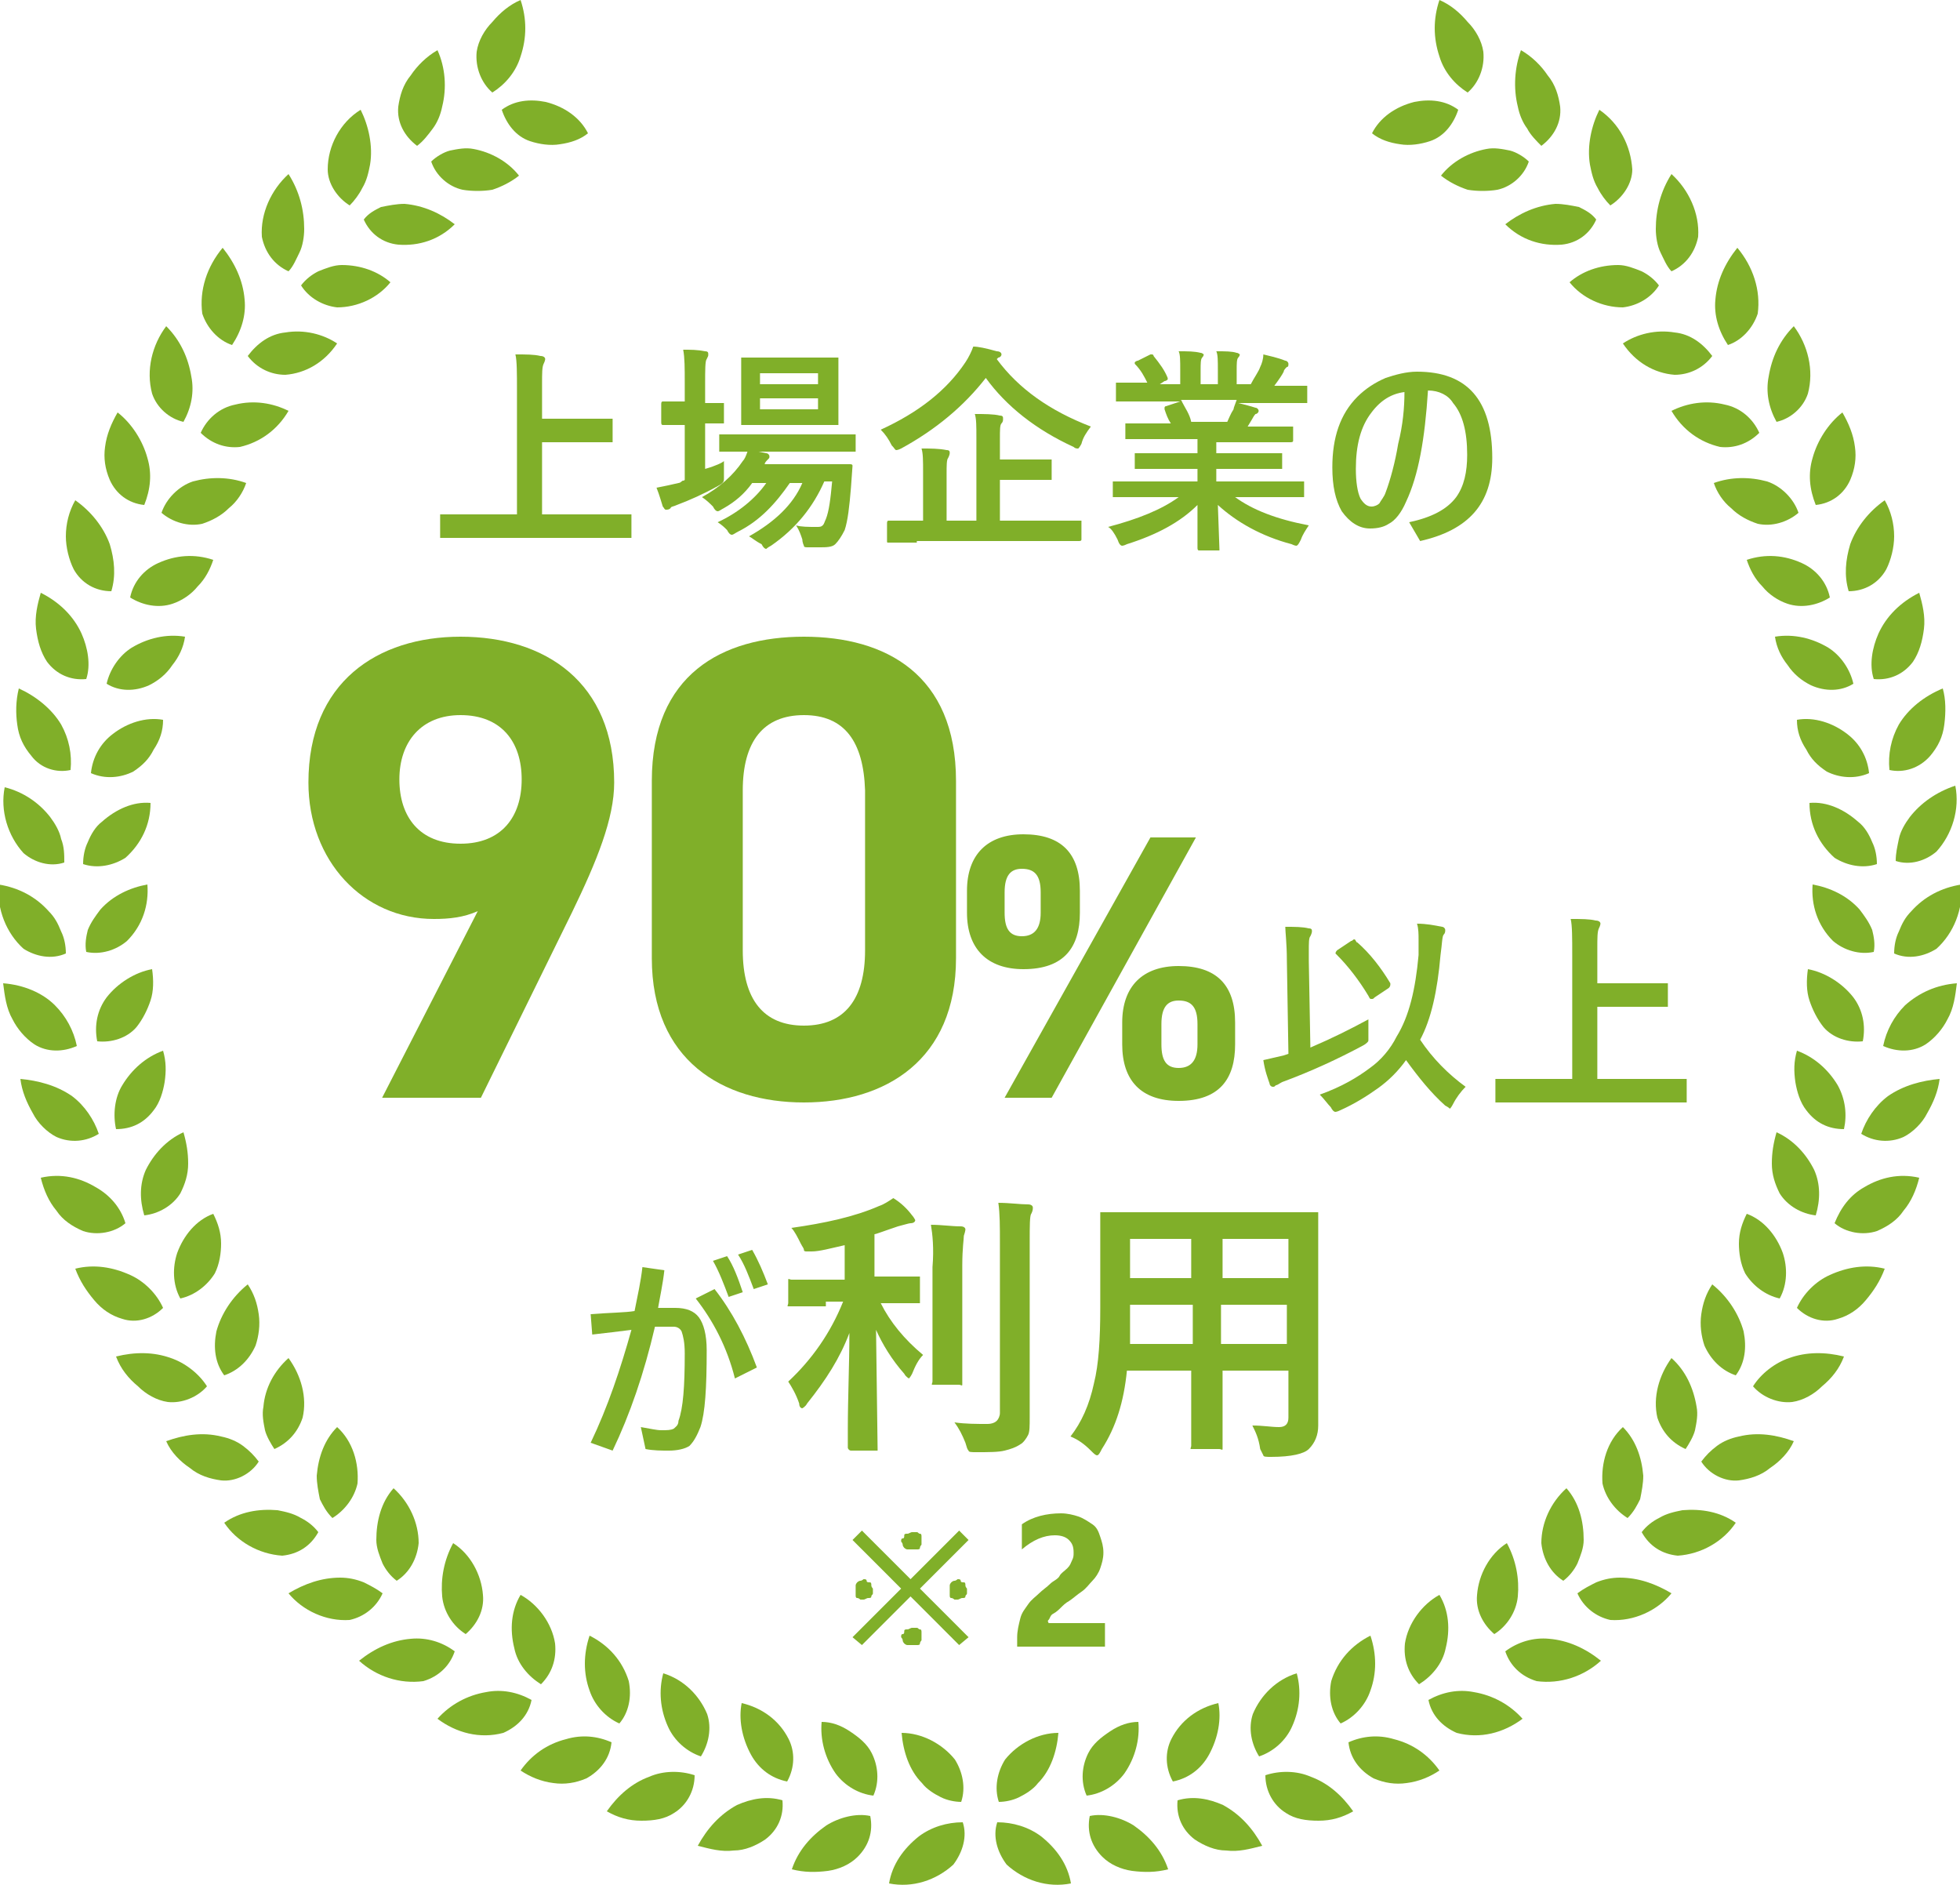
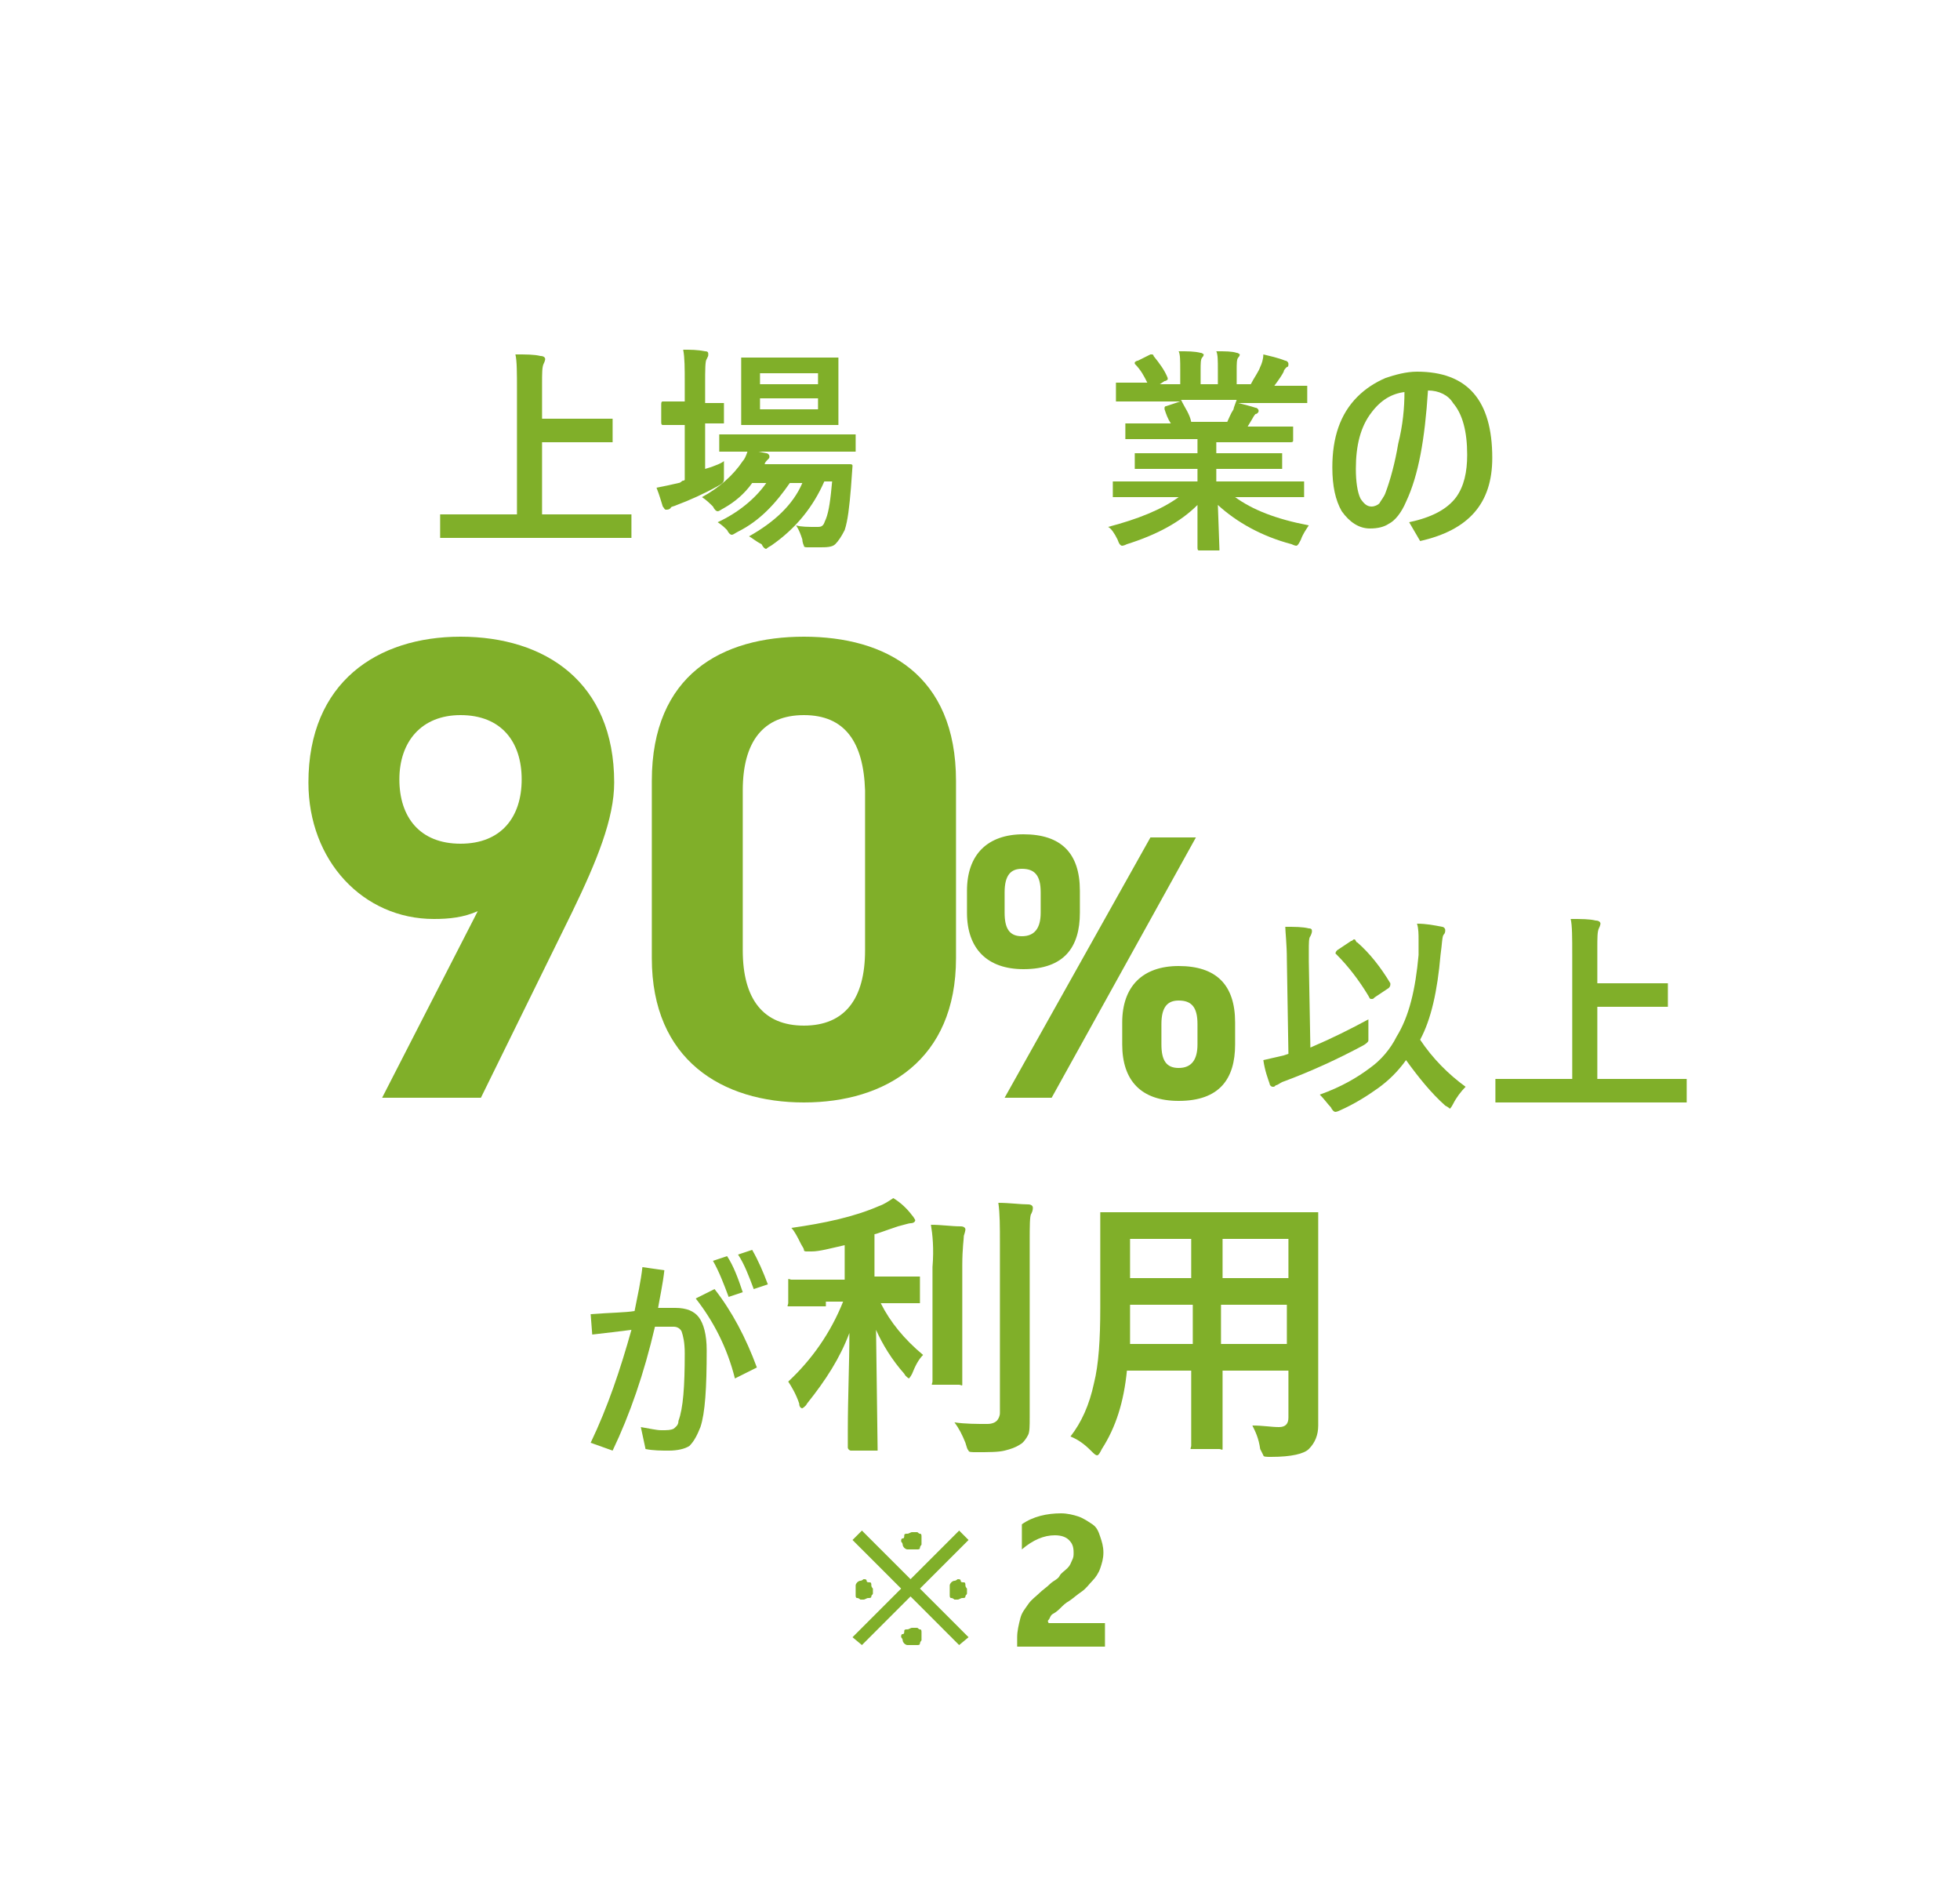
<svg xmlns="http://www.w3.org/2000/svg" xmlns:xlink="http://www.w3.org/1999/xlink" version="1.1" id="レイヤー_1" x="0px" y="0px" viewBox="0 0 125 120.2" style="enable-background:new 0 0 125 120.2;" xml:space="preserve">
  <style type="text/css">
	.st0{clip-path:url(#SVGID_00000142890628012745598920000000396667620508215999_);}
	.st1{fill:#80AF29;}
	.st2{enable-background:new    ;}
</style>
  <g id="_2" transform="translate(-379.93 -538)">
    <g id="グループ_8" transform="translate(379.93 538)">
      <g>
        <defs>
-           <rect id="SVGID_1_" width="125" height="120.2" />
-         </defs>
+           </defs>
        <clipPath id="SVGID_00000034052057625670012200000012381938631326779529_">
          <use xlink:href="#SVGID_1_" style="overflow:visible;" />
        </clipPath>
        <g id="グループ_7" style="clip-path:url(#SVGID_00000034052057625670012200000012381938631326779529_);">
          <path id="パス_22" class="st1" d="M58.6,117.1c0.8-0.6,1.8-0.9,2.8-0.9c0.3,0.9,0,1.9-0.6,2.7c-1.1,1-2.6,1.5-4.1,1.2      C56.9,118.9,57.6,117.9,58.6,117.1" />
          <path id="パス_23" class="st1" d="M58.8,113.7c0.3,0.4,0.8,0.7,1.2,0.9c0.4,0.2,0.9,0.3,1.3,0.3c0.3-0.9,0.1-1.9-0.4-2.7      c-0.8-1-2.1-1.7-3.4-1.7C57.6,111.7,58,112.9,58.8,113.7" />
-           <path id="パス_24" class="st1" d="M52.7,116.4c0.8-0.5,1.9-0.8,2.8-0.6c0.2,1-0.1,1.9-0.8,2.6c-0.5,0.5-1.2,0.8-1.9,0.9      c-0.8,0.1-1.5,0.1-2.3-0.1C50.9,118,51.7,117.1,52.7,116.4" />
          <path id="パス_25" class="st1" d="M53.3,113.1c0.6,0.8,1.5,1.3,2.4,1.4c0.4-0.9,0.3-1.9-0.1-2.7c-0.3-0.6-0.8-1-1.4-1.4      c-0.6-0.4-1.2-0.6-1.8-0.6C52.3,110.9,52.6,112.1,53.3,113.1" />
          <path id="パス_26" class="st1" d="M47,115.1c0.9-0.4,1.9-0.6,2.9-0.3c0.1,1-0.3,1.9-1.1,2.5c-0.6,0.4-1.3,0.7-2,0.7      c-0.8,0.1-1.5-0.1-2.3-0.3C45.1,116.6,45.9,115.7,47,115.1" />
          <path id="パス_27" class="st1" d="M47.9,111.9c0.5,0.9,1.3,1.5,2.3,1.7c0.5-0.9,0.5-1.9,0.1-2.7c-0.6-1.2-1.7-2-3-2.3      C47.1,109.6,47.3,110.8,47.9,111.9" />
          <path id="パス_28" class="st1" d="M41.4,113.3c0.9-0.4,2-0.4,2.9-0.1c0,1-0.5,1.9-1.3,2.4c-0.6,0.4-1.3,0.5-2.1,0.5      c-0.8,0-1.5-0.2-2.2-0.6C39.4,114.5,40.3,113.7,41.4,113.3" />
          <path id="パス_29" class="st1" d="M42.6,110.1c0.4,0.9,1.2,1.6,2.1,1.9c0.5-0.8,0.7-1.8,0.4-2.7c-0.5-1.2-1.5-2.2-2.8-2.6      C42,107.8,42.1,109,42.6,110.1" />
          <path id="パス_30" class="st1" d="M36.1,110.9c1-0.3,2-0.2,2.9,0.2c-0.1,1-0.7,1.8-1.6,2.3c-0.7,0.3-1.4,0.4-2.1,0.3      c-0.8-0.1-1.5-0.4-2.1-0.8C33.9,111.9,34.9,111.2,36.1,110.9" />
          <path id="パス_31" class="st1" d="M37.6,107.8c0.3,0.9,1,1.7,1.9,2.1c0.6-0.7,0.8-1.7,0.6-2.7c-0.4-1.3-1.3-2.3-2.5-2.9      C37.2,105.5,37.2,106.7,37.6,107.8" />
          <path id="パス_32" class="st1" d="M31,107.9c1-0.2,2,0,2.9,0.5c-0.2,1-0.9,1.7-1.8,2.1c-1.5,0.4-3,0-4.2-0.9      C28.7,108.7,29.8,108.1,31,107.9" />
          <path id="パス_33" class="st1" d="M32.8,105.1c0.2,1,0.9,1.8,1.7,2.3c0.7-0.7,1-1.6,0.9-2.6c-0.2-1.3-1.1-2.5-2.2-3.1      C32.6,102.7,32.5,103.9,32.8,105.1" />
          <path id="パス_34" class="st1" d="M26.2,104.5c1-0.1,2,0.2,2.8,0.8c-0.3,0.9-1,1.6-2,1.9c-1.5,0.2-3-0.3-4.1-1.3      C23.9,105.1,25,104.6,26.2,104.5" />
          <path id="パス_35" class="st1" d="M28.2,101.8c0.1,1,0.7,1.9,1.5,2.4c0.7-0.6,1.2-1.5,1.1-2.5c-0.1-1.3-0.8-2.6-1.9-3.3      C28.3,99.5,28.1,100.7,28.2,101.8" />
          <path id="パス_36" class="st1" d="M21.7,100.6c0.5,0,1,0.1,1.5,0.3c0.4,0.2,0.8,0.4,1.2,0.7c-0.4,0.9-1.2,1.5-2.1,1.7      c-1.5,0.1-3-0.6-3.9-1.7C19.4,101,20.5,100.6,21.7,100.6" />
          <path id="パス_37" class="st1" d="M24,98.2c0,0.5,0.2,1,0.4,1.5c0.2,0.4,0.5,0.8,0.9,1.1c0.8-0.5,1.3-1.4,1.4-2.4      c0-1.3-0.6-2.6-1.6-3.5C24.3,95.8,24,97,24,98.2" />
          <path id="パス_38" class="st1" d="M17.7,96.3c0.5,0.1,1,0.2,1.5,0.5c0.4,0.2,0.8,0.5,1.1,0.9c-0.5,0.9-1.3,1.4-2.3,1.5      c-1.5-0.1-2.9-0.9-3.7-2.1C15.3,96.4,16.5,96.2,17.7,96.3" />
          <path id="パス_39" class="st1" d="M20.2,94.1c0,0.5,0.1,1,0.2,1.5c0.2,0.4,0.4,0.8,0.8,1.2c0.8-0.5,1.4-1.3,1.6-2.2      c0.1-1.3-0.3-2.7-1.3-3.6C20.7,91.8,20.3,92.9,20.2,94.1" />
          <path id="パス_40" class="st1" d="M14.1,91.6c0.5,0.1,1,0.3,1.4,0.6c0.4,0.3,0.7,0.6,1,1c-0.5,0.8-1.5,1.3-2.4,1.2      c-0.7-0.1-1.4-0.3-2-0.8c-0.6-0.4-1.2-1-1.5-1.7C11.7,91.5,12.9,91.3,14.1,91.6" />
          <path id="パス_41" class="st1" d="M16.8,89.7c-0.1,0.5,0,1,0.1,1.5c0.1,0.4,0.4,0.9,0.6,1.2c0.9-0.4,1.5-1.1,1.8-2      c0.3-1.3-0.1-2.7-0.9-3.8C17.5,87.4,16.9,88.5,16.8,89.7" />
          <path id="パス_42" class="st1" d="M10.9,86.6c0.9,0.3,1.8,1,2.3,1.8c-0.6,0.7-1.6,1.1-2.5,1c-0.7-0.1-1.4-0.5-1.9-1      c-0.6-0.5-1.1-1.1-1.4-1.9C8.6,86.2,9.8,86.2,10.9,86.6" />
          <path id="パス_43" class="st1" d="M13.8,84.9c-0.2,1-0.1,2,0.5,2.8c0.9-0.3,1.6-1,2-1.9c0.2-0.6,0.3-1.3,0.2-2      c-0.1-0.7-0.3-1.3-0.7-1.9C14.8,82.7,14.1,83.8,13.8,84.9" />
          <path id="パス_44" class="st1" d="M8.3,81.3c0.9,0.4,1.7,1.2,2.1,2.1c-0.7,0.7-1.7,1-2.6,0.7c-0.7-0.2-1.3-0.6-1.8-1.2      c-0.5-0.6-0.9-1.2-1.2-2C6,80.6,7.2,80.8,8.3,81.3" />
          <path id="パス_45" class="st1" d="M11.3,79.9c-0.3,0.9-0.3,2,0.2,2.9c0.9-0.2,1.7-0.8,2.2-1.6c0.3-0.6,0.4-1.3,0.4-1.9      c0-0.7-0.2-1.3-0.5-1.9C12.5,77.8,11.7,78.8,11.3,79.9" />
          <path id="パス_46" class="st1" d="M6.1,75.7C7,76.2,7.7,77,8,78c-0.7,0.6-1.8,0.8-2.7,0.5c-0.7-0.3-1.3-0.7-1.7-1.3      c-0.5-0.6-0.8-1.3-1-2.1C3.9,74.8,5.1,75.1,6.1,75.7" />
          <path id="パス_47" class="st1" d="M9.3,74.6c-0.4,0.9-0.4,1.9-0.1,2.9c0.9-0.1,1.8-0.6,2.3-1.4c0.3-0.6,0.5-1.2,0.5-1.9      c0-0.7-0.1-1.3-0.3-2C10.6,72.7,9.8,73.6,9.3,74.6" />
          <path id="パス_48" class="st1" d="M4.6,69.9c0.8,0.6,1.4,1.5,1.7,2.4c-0.8,0.5-1.8,0.6-2.7,0.2c-0.6-0.3-1.2-0.9-1.5-1.5      c-0.4-0.7-0.7-1.4-0.8-2.2C2.4,68.9,3.6,69.2,4.6,69.9" />
          <path id="パス_49" class="st1" d="M7.8,69.2C7.3,70,7.2,71.1,7.4,72c1,0,1.8-0.4,2.4-1.2c0.4-0.5,0.6-1.2,0.7-1.8      c0.1-0.7,0.1-1.3-0.1-2C9.3,67.4,8.4,68.2,7.8,69.2" />
          <path id="パス_50" class="st1" d="M3.5,64.1c0.7,0.7,1.2,1.6,1.4,2.6c-0.9,0.4-1.9,0.4-2.7-0.1c-0.6-0.4-1.1-1-1.4-1.6      c-0.4-0.7-0.5-1.5-0.6-2.3C1.5,62.8,2.7,63.3,3.5,64.1" />
          <path id="パス_51" class="st1" d="M6.8,63.6c-0.6,0.8-0.8,1.8-0.6,2.8c0.9,0.1,1.9-0.2,2.5-0.9c0.4-0.5,0.7-1.1,0.9-1.7      c0.2-0.6,0.2-1.3,0.1-2C8.6,62,7.5,62.7,6.8,63.6" />
          <path id="パス_52" class="st1" d="M3.1,58.1c0.4,0.4,0.6,0.8,0.8,1.3c0.2,0.4,0.3,0.9,0.3,1.4c-0.9,0.4-1.9,0.2-2.7-0.3      c-1.1-1-1.7-2.5-1.6-4.1C1.2,56.6,2.3,57.2,3.1,58.1" />
          <path id="パス_53" class="st1" d="M6.4,58c-0.3,0.4-0.6,0.8-0.8,1.3c-0.1,0.4-0.2,0.9-0.1,1.4c0.9,0.2,1.9-0.1,2.6-0.7      c1-1,1.4-2.3,1.3-3.6C8.3,56.6,7.2,57.1,6.4,58" />
-           <path id="パス_54" class="st1" d="M3.2,52.1c0.3,0.4,0.6,0.9,0.7,1.4C4.1,54,4.1,54.5,4.1,55c-0.9,0.3-1.9,0-2.6-0.6      c-1-1.1-1.5-2.7-1.2-4.2C1.5,50.5,2.5,51.2,3.2,52.1" />
          <path id="パス_55" class="st1" d="M6.5,52.4c-0.4,0.3-0.7,0.8-0.9,1.3c-0.2,0.4-0.3,0.9-0.3,1.4c0.9,0.3,1.9,0.1,2.7-0.4      c1-0.9,1.6-2.1,1.6-3.5C8.5,51.1,7.4,51.6,6.5,52.4" />
          <path id="パス_56" class="st1" d="M3.9,46.2c0.5,0.9,0.7,1.9,0.6,2.9C3.6,49.3,2.6,49,2,48.2c-0.5-0.6-0.8-1.2-0.9-2      C1,45.5,1,44.7,1.2,43.9C2.3,44.4,3.3,45.2,3.9,46.2" />
          <path id="パス_57" class="st1" d="M7.2,46.8c-0.8,0.6-1.3,1.5-1.4,2.5c0.9,0.4,1.9,0.3,2.7-0.1c0.6-0.4,1-0.8,1.3-1.4      c0.4-0.6,0.6-1.2,0.6-1.9C9.3,45.7,8.1,46.1,7.2,46.8" />
          <path id="パス_58" class="st1" d="M5.2,40.4c0.4,0.9,0.6,2,0.3,2.9c-1,0.1-1.9-0.3-2.5-1.1c-0.4-0.6-0.6-1.3-0.7-2.1      c-0.1-0.8,0.1-1.6,0.3-2.3C3.8,38.4,4.7,39.3,5.2,40.4" />
          <path id="パス_59" class="st1" d="M8.4,41.3c-0.8,0.5-1.4,1.4-1.6,2.3c0.8,0.5,1.8,0.5,2.7,0.1c0.6-0.3,1.1-0.7,1.5-1.3      c0.4-0.5,0.7-1.1,0.8-1.8C10.6,40.4,9.4,40.7,8.4,41.3" />
          <path id="パス_60" class="st1" d="M7,34.7c0.3,1,0.4,2,0.1,3c-1,0-1.9-0.5-2.4-1.4c-0.3-0.6-0.5-1.4-0.5-2.1      c0-0.8,0.2-1.6,0.6-2.3C5.8,32.6,6.6,33.6,7,34.7" />
          <path id="パス_61" class="st1" d="M10.1,35.9c-0.9,0.4-1.6,1.2-1.8,2.2c0.8,0.5,1.8,0.7,2.7,0.4c0.6-0.2,1.2-0.6,1.6-1.1      c0.5-0.5,0.8-1.1,1-1.7C12.4,35.3,11.2,35.4,10.1,35.9" />
          <path id="パス_62" class="st1" d="M9.4,29.2c0.3,1,0.2,2-0.2,3c-1-0.1-1.8-0.7-2.2-1.6c-0.3-0.7-0.4-1.4-0.3-2.1      c0.1-0.8,0.4-1.5,0.8-2.2C8.4,27,9.1,28.1,9.4,29.2" />
          <path id="パス_63" class="st1" d="M12.3,30.7c-0.9,0.3-1.7,1.1-2,2c0.7,0.6,1.7,0.9,2.6,0.7c0.6-0.2,1.2-0.5,1.7-1      c0.5-0.4,0.9-1,1.1-1.6C14.6,30.4,13.4,30.4,12.3,30.7" />
          <path id="パス_64" class="st1" d="M12.2,24c0.2,1,0,2-0.5,2.9c-0.9-0.2-1.7-0.9-2-1.8c-0.4-1.5,0-3.1,0.9-4.3      C11.5,21.7,12,22.8,12.2,24" />
          <path id="パス_65" class="st1" d="M15,25.8c-1,0.2-1.8,0.9-2.2,1.8c0.7,0.7,1.6,1,2.5,0.9c1.3-0.3,2.4-1.1,3.1-2.3      C17.4,25.7,16.2,25.5,15,25.8" />
          <path id="パス_66" class="st1" d="M15.6,19.1c0.1,1-0.2,2-0.8,2.9c-0.9-0.3-1.6-1.1-1.9-2c-0.2-1.5,0.3-3,1.3-4.2      C15,16.8,15.5,17.9,15.6,19.1" />
          <path id="パス_67" class="st1" d="M18.2,21.2c-1,0.1-1.8,0.7-2.4,1.5c0.6,0.8,1.5,1.2,2.4,1.2c1.3-0.1,2.5-0.8,3.3-2      C20.6,21.3,19.4,21,18.2,21.2" />
          <path id="パス_68" class="st1" d="M19.4,14.6c0,0.5-0.1,1.1-0.3,1.5c-0.2,0.4-0.4,0.9-0.7,1.2c-0.9-0.4-1.5-1.2-1.7-2.2      c-0.1-1.5,0.6-3,1.7-4C19.1,12.2,19.4,13.4,19.4,14.6" />
          <path id="パス_69" class="st1" d="M21.8,16.9c-0.5,0-1,0.2-1.5,0.4c-0.4,0.2-0.8,0.5-1.1,0.9c0.5,0.8,1.4,1.3,2.3,1.4      c1.3,0,2.6-0.6,3.4-1.6C24.1,17.3,23,16.9,21.8,16.9" />
          <path id="パス_70" class="st1" d="M23.6,10.5c-0.1,0.5-0.2,1-0.5,1.5c-0.2,0.4-0.5,0.8-0.8,1.1c-0.8-0.5-1.4-1.4-1.4-2.3      C20.9,9.3,21.7,7.8,23,7C23.5,8,23.8,9.3,23.6,10.5" />
          <path id="パス_71" class="st1" d="M25.8,13c-0.5,0-1,0.1-1.5,0.2c-0.4,0.2-0.8,0.4-1.1,0.8c0.4,0.9,1.2,1.5,2.2,1.6      c1.3,0.1,2.6-0.3,3.6-1.3C28.1,13.6,27,13.1,25.8,13" />
          <path id="パス_72" class="st1" d="M28.2,6.8c-0.1,0.5-0.3,1-0.6,1.4c-0.3,0.4-0.6,0.8-1,1.1c-0.8-0.6-1.3-1.5-1.2-2.5      c0.1-0.7,0.3-1.4,0.8-2c0.4-0.6,1-1.2,1.7-1.6C28.4,4.3,28.5,5.6,28.2,6.8" />
          <path id="パス_73" class="st1" d="M30.2,9.5c-0.5-0.1-1,0-1.5,0.1c-0.4,0.1-0.9,0.4-1.2,0.7c0.3,0.9,1.1,1.6,2,1.8      c0.6,0.1,1.3,0.1,1.9,0c0.6-0.2,1.2-0.5,1.7-0.9C32.4,10.3,31.3,9.7,30.2,9.5" />
          <path id="パス_74" class="st1" d="M33.2,3.6c-0.3,1-1,1.8-1.8,2.3c-0.7-0.6-1.1-1.6-1-2.6c0.1-0.7,0.5-1.4,1-1.9      c0.5-0.6,1.1-1.1,1.8-1.4C33.6,1.2,33.6,2.4,33.2,3.6" />
          <path id="パス_75" class="st1" d="M34.8,6.5c-1-0.2-2-0.1-2.8,0.5c0.3,0.9,0.9,1.7,1.8,2c0.6,0.2,1.3,0.3,1.9,0.2      c0.7-0.1,1.3-0.3,1.8-0.7C37,7.5,36,6.8,34.8,6.5" />
          <path id="パス_76" class="st1" d="M66.4,117.1c-0.8-0.6-1.8-0.9-2.8-0.9c-0.3,0.9,0,1.9,0.6,2.7c1.1,1,2.6,1.5,4.1,1.2      C68.1,118.9,67.4,117.9,66.4,117.1" />
          <path id="パス_77" class="st1" d="M66.2,113.7c-0.3,0.4-0.8,0.7-1.2,0.9c-0.4,0.2-0.9,0.3-1.3,0.3c-0.3-0.9-0.1-1.9,0.4-2.7      c0.8-1,2.1-1.7,3.4-1.7C67.4,111.7,67,112.9,66.2,113.7" />
          <path id="パス_78" class="st1" d="M72.3,116.4c-0.8-0.5-1.9-0.8-2.8-0.6c-0.2,1,0.1,1.9,0.8,2.6c0.5,0.5,1.2,0.8,1.9,0.9      c0.8,0.1,1.5,0.1,2.3-0.1C74.1,118,73.3,117.1,72.3,116.4" />
          <path id="パス_79" class="st1" d="M71.7,113.1c-0.6,0.8-1.5,1.3-2.4,1.4c-0.4-0.9-0.3-1.9,0.1-2.7c0.3-0.6,0.8-1,1.4-1.4      c0.6-0.4,1.2-0.6,1.8-0.6C72.7,110.9,72.4,112.1,71.7,113.1" />
          <path id="パス_80" class="st1" d="M78,115.1c-0.9-0.4-1.9-0.6-2.9-0.3c-0.1,1,0.3,1.9,1.1,2.5c0.6,0.4,1.3,0.7,2,0.7      c0.8,0.1,1.5-0.1,2.3-0.3C79.9,116.6,79.1,115.7,78,115.1" />
          <path id="パス_81" class="st1" d="M77.1,111.9c-0.5,0.9-1.3,1.5-2.3,1.7c-0.5-0.9-0.5-1.9-0.1-2.7c0.6-1.2,1.7-2,3-2.3      C77.9,109.6,77.7,110.8,77.1,111.9" />
          <path id="パス_82" class="st1" d="M83.6,113.3c-0.9-0.4-2-0.4-2.9-0.1c0,1,0.5,1.9,1.3,2.4c0.6,0.4,1.3,0.5,2.1,0.5      c0.8,0,1.5-0.2,2.2-0.6C85.6,114.5,84.7,113.7,83.6,113.3" />
          <path id="パス_83" class="st1" d="M82.4,110.1c-0.4,0.9-1.2,1.6-2.1,1.9c-0.5-0.8-0.7-1.8-0.4-2.7c0.5-1.2,1.5-2.2,2.8-2.6      C83,107.8,82.9,109,82.4,110.1" />
          <path id="パス_84" class="st1" d="M88.9,110.9c-1-0.3-2-0.2-2.9,0.2c0.1,1,0.7,1.8,1.6,2.3c0.7,0.3,1.4,0.4,2.1,0.3      c0.8-0.1,1.5-0.4,2.1-0.8C91.1,111.9,90.1,111.2,88.9,110.9" />
          <path id="パス_85" class="st1" d="M87.4,107.8c-0.3,0.9-1,1.7-1.9,2.1c-0.6-0.7-0.8-1.7-0.6-2.7c0.4-1.3,1.3-2.3,2.5-2.9      C87.8,105.5,87.8,106.7,87.4,107.8" />
          <path id="パス_86" class="st1" d="M94,107.9c-1-0.2-2,0-2.9,0.5c0.2,1,0.9,1.7,1.8,2.1c1.5,0.4,3,0,4.2-0.9      C96.3,108.7,95.2,108.1,94,107.9" />
          <path id="パス_87" class="st1" d="M92.2,105.1c-0.2,1-0.9,1.8-1.7,2.3c-0.7-0.7-1-1.6-0.9-2.6c0.2-1.3,1.1-2.5,2.2-3.1      C92.4,102.7,92.5,103.9,92.2,105.1" />
          <path id="パス_88" class="st1" d="M98.8,104.5c-1-0.1-2,0.2-2.8,0.8c0.3,0.9,1,1.6,2,1.9c1.5,0.2,3-0.3,4.1-1.3      C101.1,105.1,100,104.6,98.8,104.5" />
          <path id="パス_89" class="st1" d="M96.8,101.8c-0.1,1-0.7,1.9-1.5,2.4c-0.7-0.6-1.2-1.5-1.1-2.5c0.1-1.3,0.8-2.6,1.9-3.3      C96.7,99.5,96.9,100.7,96.8,101.8" />
          <path id="パス_90" class="st1" d="M103.3,100.6c-0.5,0-1,0.1-1.5,0.3c-0.4,0.2-0.8,0.4-1.2,0.7c0.4,0.9,1.2,1.5,2.1,1.7      c1.5,0.1,3-0.6,3.9-1.7C105.6,101,104.5,100.6,103.3,100.6" />
          <path id="パス_91" class="st1" d="M101,98.2c0,0.5-0.2,1-0.4,1.5c-0.2,0.4-0.5,0.8-0.9,1.1c-0.8-0.5-1.3-1.4-1.4-2.4      c0-1.3,0.6-2.6,1.6-3.5C100.7,95.8,101,97,101,98.2" />
          <path id="パス_92" class="st1" d="M107.3,96.3c-0.5,0.1-1,0.2-1.5,0.5c-0.4,0.2-0.8,0.5-1.1,0.9c0.5,0.9,1.3,1.4,2.3,1.5      c1.5-0.1,2.9-0.9,3.7-2.1C109.7,96.4,108.5,96.2,107.3,96.3" />
          <path id="パス_93" class="st1" d="M104.8,94.1c0,0.5-0.1,1-0.2,1.5c-0.2,0.4-0.4,0.8-0.8,1.2c-0.8-0.5-1.4-1.3-1.6-2.2      c-0.1-1.3,0.3-2.7,1.3-3.6C104.3,91.8,104.7,92.9,104.8,94.1" />
          <path id="パス_94" class="st1" d="M110.9,91.6c-0.5,0.1-1,0.3-1.4,0.6c-0.4,0.3-0.7,0.6-1,1c0.5,0.8,1.5,1.3,2.4,1.2      c0.7-0.1,1.4-0.3,2-0.8c0.6-0.4,1.2-1,1.5-1.7C113.3,91.5,112.1,91.3,110.9,91.6" />
          <path id="パス_95" class="st1" d="M108.2,89.7c0.1,0.5,0,1-0.1,1.5c-0.1,0.4-0.4,0.9-0.6,1.2c-0.9-0.4-1.5-1.1-1.8-2      c-0.3-1.3,0.1-2.7,0.9-3.8C107.5,87.4,108,88.5,108.2,89.7" />
          <path id="パス_96" class="st1" d="M114.1,86.6c-0.9,0.3-1.8,1-2.3,1.8c0.6,0.7,1.6,1.1,2.5,1c0.7-0.1,1.4-0.5,1.9-1      c0.6-0.5,1.1-1.1,1.4-1.9C116.4,86.2,115.2,86.2,114.1,86.6" />
          <path id="パス_97" class="st1" d="M111.2,84.9c0.2,1,0.1,2-0.5,2.8c-0.9-0.3-1.6-1-2-1.9c-0.2-0.6-0.3-1.3-0.2-2      c0.1-0.7,0.3-1.3,0.7-1.9C110.2,82.7,110.9,83.8,111.2,84.9" />
          <path id="パス_98" class="st1" d="M116.7,81.3c-0.9,0.4-1.7,1.2-2.1,2.1c0.7,0.7,1.7,1,2.6,0.7c0.7-0.2,1.3-0.6,1.8-1.2      c0.5-0.6,0.9-1.2,1.2-2C119,80.6,117.8,80.8,116.7,81.3" />
          <path id="パス_99" class="st1" d="M113.7,79.9c0.3,0.9,0.3,2-0.2,2.9c-0.9-0.2-1.7-0.8-2.2-1.6c-0.3-0.6-0.4-1.3-0.4-1.9      c0-0.7,0.2-1.3,0.5-1.9C112.5,77.8,113.3,78.8,113.7,79.9" />
          <path id="パス_100" class="st1" d="M118.9,75.7c-0.9,0.5-1.5,1.3-1.9,2.3c0.7,0.6,1.8,0.8,2.7,0.5c0.7-0.3,1.3-0.7,1.7-1.3      c0.5-0.6,0.8-1.3,1-2.1C121.1,74.8,119.9,75.1,118.9,75.7" />
          <path id="パス_101" class="st1" d="M115.7,74.6c0.4,0.9,0.4,1.9,0.1,2.9c-0.9-0.1-1.8-0.6-2.3-1.4c-0.3-0.6-0.5-1.2-0.5-1.9      c0-0.7,0.1-1.3,0.3-2C114.4,72.7,115.2,73.6,115.7,74.6" />
          <path id="パス_102" class="st1" d="M120.4,69.9c-0.8,0.6-1.4,1.5-1.7,2.4c0.8,0.5,1.8,0.6,2.7,0.2c0.6-0.3,1.2-0.9,1.5-1.5      c0.4-0.7,0.7-1.4,0.8-2.2C122.6,68.9,121.4,69.2,120.4,69.9" />
          <path id="パス_103" class="st1" d="M117.2,69.2c0.5,0.9,0.6,1.9,0.4,2.8c-1,0-1.8-0.4-2.4-1.2c-0.4-0.5-0.6-1.2-0.7-1.8      c-0.1-0.7-0.1-1.3,0.1-2C115.7,67.4,116.6,68.2,117.2,69.2" />
          <path id="パス_104" class="st1" d="M121.5,64.1c-0.7,0.7-1.2,1.6-1.4,2.6c0.9,0.4,1.9,0.4,2.7-0.1c0.6-0.4,1.1-1,1.4-1.6      c0.4-0.7,0.5-1.5,0.6-2.3C123.5,62.8,122.4,63.3,121.5,64.1" />
          <path id="パス_105" class="st1" d="M118.2,63.6c0.6,0.8,0.8,1.8,0.6,2.8c-0.9,0.1-1.9-0.2-2.5-0.9c-0.4-0.5-0.7-1.1-0.9-1.7      c-0.2-0.6-0.2-1.3-0.1-2C116.4,62,117.5,62.7,118.2,63.6" />
          <path id="パス_106" class="st1" d="M121.9,58.1c-0.4,0.4-0.6,0.8-0.8,1.3c-0.2,0.4-0.3,0.9-0.3,1.4c0.9,0.4,1.9,0.2,2.7-0.3      c1.1-1,1.7-2.5,1.6-4.1C123.8,56.6,122.7,57.2,121.9,58.1" />
          <path id="パス_107" class="st1" d="M118.6,58c0.3,0.4,0.6,0.8,0.8,1.3c0.1,0.4,0.2,0.9,0.1,1.4c-0.9,0.2-1.9-0.1-2.6-0.7      c-1-1-1.4-2.3-1.3-3.6C116.7,56.6,117.8,57.1,118.6,58" />
          <path id="パス_108" class="st1" d="M121.8,52.1c-0.3,0.4-0.6,0.9-0.7,1.4c-0.1,0.5-0.2,0.9-0.2,1.4c0.9,0.3,1.9,0,2.6-0.6      c1-1.1,1.5-2.7,1.2-4.2C123.5,50.5,122.5,51.2,121.8,52.1" />
          <path id="パス_109" class="st1" d="M118.5,52.4c0.4,0.3,0.7,0.8,0.9,1.3c0.2,0.4,0.3,0.9,0.3,1.4c-0.9,0.3-1.9,0.1-2.7-0.4      c-1-0.9-1.6-2.1-1.6-3.5C116.5,51.1,117.6,51.6,118.5,52.4" />
          <path id="パス_110" class="st1" d="M121.1,46.2c-0.5,0.9-0.7,1.9-0.6,2.9c0.9,0.2,1.9-0.1,2.6-0.9c0.5-0.6,0.8-1.2,0.9-2      c0.1-0.8,0.1-1.6-0.1-2.3C122.7,44.4,121.7,45.2,121.1,46.2" />
          <path id="パス_111" class="st1" d="M117.8,46.8c0.8,0.6,1.3,1.5,1.4,2.5c-0.9,0.4-1.9,0.3-2.7-0.1c-0.6-0.4-1-0.8-1.3-1.4      c-0.4-0.6-0.6-1.2-0.6-1.9C115.7,45.7,116.9,46.1,117.8,46.8" />
          <path id="パス_112" class="st1" d="M119.8,40.4c-0.4,0.9-0.6,2-0.3,2.9c1,0.1,1.9-0.3,2.5-1.1c0.4-0.6,0.6-1.3,0.7-2.1      c0.1-0.8-0.1-1.6-0.3-2.3C121.2,38.4,120.3,39.3,119.8,40.4" />
          <path id="パス_113" class="st1" d="M116.6,41.3c0.8,0.5,1.4,1.4,1.6,2.3c-0.8,0.5-1.8,0.5-2.7,0.1c-0.6-0.3-1.1-0.7-1.5-1.3      c-0.4-0.5-0.7-1.1-0.8-1.8C114.4,40.4,115.6,40.7,116.6,41.3" />
          <path id="パス_114" class="st1" d="M118,34.7c-0.3,1-0.4,2-0.1,3c1,0,1.9-0.5,2.4-1.4c0.3-0.6,0.5-1.4,0.5-2.1      c0-0.8-0.2-1.6-0.6-2.3C119.2,32.6,118.4,33.6,118,34.7" />
          <path id="パス_115" class="st1" d="M114.9,35.9c0.9,0.4,1.6,1.2,1.8,2.2c-0.8,0.5-1.8,0.7-2.7,0.4c-0.6-0.2-1.2-0.6-1.6-1.1      c-0.5-0.5-0.8-1.1-1-1.7C112.6,35.3,113.8,35.4,114.9,35.9" />
          <path id="パス_116" class="st1" d="M115.6,29.2c-0.3,1-0.2,2,0.2,3c1-0.1,1.8-0.7,2.2-1.6c0.3-0.7,0.4-1.4,0.3-2.1      c-0.1-0.8-0.4-1.5-0.8-2.2C116.6,27,115.9,28.1,115.6,29.2" />
          <path id="パス_117" class="st1" d="M112.7,30.7c0.9,0.3,1.7,1.1,2,2c-0.7,0.6-1.7,0.9-2.6,0.7c-0.6-0.2-1.2-0.5-1.7-1      c-0.5-0.4-0.9-1-1.1-1.6C110.4,30.4,111.6,30.4,112.7,30.7" />
          <path id="パス_118" class="st1" d="M112.8,24c-0.2,1,0,2,0.5,2.9c0.9-0.2,1.7-0.9,2-1.8c0.4-1.5,0-3.1-0.9-4.3      C113.5,21.7,113,22.8,112.8,24" />
          <path id="パス_119" class="st1" d="M110,25.8c1,0.2,1.8,0.9,2.2,1.8c-0.7,0.7-1.6,1-2.5,0.9c-1.3-0.3-2.4-1.1-3.1-2.3      C107.6,25.7,108.8,25.5,110,25.8" />
          <path id="パス_120" class="st1" d="M109.4,19.1c-0.1,1,0.2,2,0.8,2.9c0.9-0.3,1.6-1.1,1.9-2c0.2-1.5-0.3-3-1.3-4.2      C110,16.8,109.5,17.9,109.4,19.1" />
          <path id="パス_121" class="st1" d="M106.8,21.2c1,0.1,1.8,0.7,2.4,1.5c-0.6,0.8-1.5,1.2-2.4,1.2c-1.3-0.1-2.5-0.8-3.3-2      C104.4,21.3,105.6,21,106.8,21.2" />
          <path id="パス_122" class="st1" d="M105.6,14.6c0,0.5,0.1,1.1,0.3,1.5c0.2,0.4,0.4,0.9,0.7,1.2c0.9-0.4,1.5-1.2,1.7-2.2      c0.1-1.5-0.6-3-1.7-4C105.9,12.2,105.6,13.4,105.6,14.6" />
          <path id="パス_123" class="st1" d="M103.2,16.9c0.5,0,1,0.2,1.5,0.4c0.4,0.2,0.8,0.5,1.1,0.9c-0.5,0.8-1.4,1.3-2.3,1.4      c-1.3,0-2.6-0.6-3.4-1.6C100.9,17.3,102,16.9,103.2,16.9" />
          <path id="パス_124" class="st1" d="M101.4,10.5c0.1,0.5,0.2,1,0.5,1.5c0.2,0.4,0.5,0.8,0.8,1.1c0.8-0.5,1.4-1.4,1.4-2.3      c-0.1-1.5-0.8-2.9-2.1-3.8C101.5,8,101.2,9.3,101.4,10.5" />
          <path id="パス_125" class="st1" d="M99.2,13c0.5,0,1,0.1,1.5,0.2c0.4,0.2,0.8,0.4,1.1,0.8c-0.4,0.9-1.2,1.5-2.2,1.6      c-1.3,0.1-2.6-0.3-3.6-1.3C96.9,13.6,98,13.1,99.2,13" />
          <path id="パス_126" class="st1" d="M96.8,6.8c0.1,0.5,0.3,1,0.6,1.4C97.6,8.6,98,9,98.3,9.3c0.8-0.6,1.3-1.5,1.2-2.5      c-0.1-0.7-0.3-1.4-0.8-2c-0.4-0.6-1-1.2-1.7-1.6C96.6,4.3,96.5,5.6,96.8,6.8" />
          <path id="パス_127" class="st1" d="M94.8,9.5c0.5-0.1,1,0,1.5,0.1c0.4,0.1,0.9,0.4,1.2,0.7c-0.3,0.9-1.1,1.6-2,1.8      c-0.6,0.1-1.3,0.1-1.9,0c-0.6-0.2-1.2-0.5-1.7-0.9C92.6,10.3,93.7,9.7,94.8,9.5" />
          <path id="パス_128" class="st1" d="M91.8,3.6c0.3,1,1,1.8,1.8,2.3c0.7-0.6,1.1-1.6,1-2.6c-0.1-0.7-0.5-1.4-1-1.9      c-0.5-0.6-1.1-1.1-1.8-1.4C91.4,1.2,91.4,2.4,91.8,3.6" />
          <path id="パス_129" class="st1" d="M90.2,6.5c1-0.2,2-0.1,2.8,0.5c-0.3,0.9-0.9,1.7-1.8,2c-0.6,0.2-1.3,0.3-1.9,0.2      c-0.7-0.1-1.3-0.3-1.8-0.7C88,7.5,89,6.8,90.2,6.5" />
        </g>
      </g>
    </g>
    <g class="st2">
      <path class="st1" d="M410.4,596.1c-0.9,0.4-1.8,0.5-2.8,0.5c-4.5,0-8-3.7-8-8.7c0-6.4,4.4-9.3,9.7-9.3c5.4,0,9.8,2.9,9.8,9.3    c0,2.3-1.1,5-2.7,8.3l-5.8,11.8h-6.3L410.4,596.1z M409.3,583.6c-2.5,0-3.9,1.7-3.9,4.1c0,2.4,1.3,4.1,3.9,4.1    c2.6,0,3.9-1.7,3.9-4.1C413.2,585.3,411.9,583.6,409.3,583.6z" />
      <path class="st1" d="M440.9,599.1c0,6.5-4.5,9.2-9.7,9.2c-5.2,0-9.7-2.7-9.7-9.2v-11.3c0-6.8,4.5-9.2,9.7-9.2    c5.2,0,9.7,2.4,9.7,9.2V599.1z M431.2,583.6c-2.6,0-3.9,1.7-3.9,4.8v10.2c0,3.1,1.3,4.8,3.9,4.8c2.6,0,3.9-1.7,3.9-4.8v-10.2    C435,585.3,433.8,583.6,431.2,583.6z" />
    </g>
    <g class="st2">
      <path class="st1" d="M467.2,603c0,0.1,0,0.3,0,0.4c0,0.2,0,0.4,0,0.6c0,0.2,0,0.3,0,0.3c0,0.1,0,0.1-0.1,0.2c0,0-0.1,0.1-0.3,0.2    c-1.5,0.8-3.2,1.6-5.1,2.3c-0.2,0.1-0.3,0.2-0.4,0.2c-0.1,0.1-0.1,0.1-0.2,0.1c-0.1,0-0.2-0.1-0.2-0.2c-0.1-0.3-0.3-0.8-0.4-1.5    c0.4-0.1,0.9-0.2,1.3-0.3l0.3-0.1l-0.1-6c0-1-0.1-1.8-0.1-2.1c0.6,0,1.1,0,1.5,0.1c0.2,0,0.2,0.1,0.2,0.2c0,0,0,0.1-0.1,0.3    c-0.1,0.1-0.1,0.4-0.1,1c0,0.2,0,0.3,0,0.6l0.1,5.5C464.9,604.2,466.1,603.6,467.2,603z M464.1,607.8c1.4-0.5,2.4-1.1,3.2-1.7    c0.7-0.5,1.3-1.2,1.7-2c0.8-1.3,1.2-3,1.4-5.2c0-0.4,0-0.7,0-1c0-0.3,0-0.7-0.1-1c0.6,0,1.1,0.1,1.6,0.2c0.1,0,0.2,0.1,0.2,0.2    c0,0.1,0,0.2-0.1,0.3c-0.1,0.1-0.1,0.6-0.2,1.3c-0.2,2.3-0.6,4.1-1.3,5.4c0.8,1.2,1.8,2.2,2.9,3c-0.3,0.3-0.6,0.7-0.8,1.1    c-0.1,0.2-0.2,0.3-0.2,0.3c0,0-0.1-0.1-0.3-0.2c-0.9-0.8-1.7-1.8-2.5-2.9c-0.5,0.7-1.1,1.3-1.8,1.8c-0.7,0.5-1.5,1-2.4,1.4    c-0.2,0.1-0.3,0.1-0.3,0.1c-0.1,0-0.2-0.1-0.3-0.3C464.6,608.4,464.4,608.1,464.1,607.8z M466.5,598.1c0.8,0.7,1.5,1.6,2.1,2.6    c0,0,0,0.1,0,0.1c0,0,0,0.1-0.1,0.2l-0.9,0.6c-0.1,0.1-0.1,0.1-0.2,0.1c-0.1,0-0.1,0-0.2-0.2c-0.6-1-1.3-1.9-2-2.6    c0,0-0.1-0.1-0.1-0.1c0,0,0-0.1,0.1-0.2l0.9-0.6c0.1,0,0.1-0.1,0.2-0.1S466.4,598.1,466.5,598.1z" />
      <path class="st1" d="M477.2,608.3l-1.8,0c-0.1,0-0.1,0-0.1,0s0-0.1,0-0.1v-1.3c0-0.1,0-0.1,0-0.1c0,0,0.1,0,0.1,0l1.8,0h3v-7.9    c0-1.1,0-1.9-0.1-2.3c0.7,0,1.2,0,1.6,0.1c0.2,0,0.3,0.1,0.3,0.2c0,0,0,0.1-0.1,0.3c-0.1,0.2-0.1,0.6-0.1,1.3v2.2h2.7l1.7,0    c0.1,0,0.1,0,0.1,0c0,0,0,0.1,0,0.1v1.3c0,0.1,0,0.1,0,0.1c0,0-0.1,0-0.1,0l-1.7,0h-2.7v4.6h3.8l1.8,0c0.1,0,0.1,0,0.1,0    s0,0.1,0,0.1v1.3c0,0.1,0,0.1,0,0.1c0,0-0.1,0-0.1,0l-1.8,0H477.2z" />
    </g>
    <g class="st2">
      <path class="st1" d="M448.8,596.2c0,2.2-1,3.6-3.6,3.6c-2.3,0-3.6-1.3-3.6-3.6v-1.4c0-2.3,1.3-3.6,3.6-3.6c2.4,0,3.6,1.2,3.6,3.6    V596.2z M456.2,591.4L447,608h-3l9.3-16.6H456.2z M446.3,596.2v-1.3c0-1.1-0.4-1.5-1.2-1.5c-0.7,0-1.1,0.4-1.1,1.5v1.3    c0,1,0.3,1.5,1.1,1.5S446.3,597.2,446.3,596.2z M458.7,604.6c0,2.2-1,3.6-3.6,3.6c-2.4,0-3.6-1.3-3.6-3.6v-1.4    c0-2.3,1.3-3.6,3.6-3.6c2.4,0,3.6,1.2,3.6,3.6V604.6z M456.3,604.6v-1.3c0-1.1-0.4-1.5-1.2-1.5c-0.7,0-1.1,0.4-1.1,1.5v1.3    c0,1,0.3,1.5,1.1,1.5C455.9,606.1,456.3,605.6,456.3,604.6z" />
    </g>
    <g class="st2">
      <path class="st1" d="M421.9,621.4c0.6,0,1,0,1.1,0c0.7,0,1.2,0.2,1.5,0.6c0.3,0.4,0.5,1.1,0.5,2.1c0,2.4-0.1,4-0.4,4.9    c-0.2,0.5-0.4,0.9-0.7,1.2c-0.3,0.2-0.8,0.3-1.3,0.3c-0.5,0-1,0-1.5-0.1l-0.3-1.4c0.6,0.1,1,0.2,1.3,0.2c0.4,0,0.6,0,0.8-0.1    c0.1-0.1,0.3-0.2,0.3-0.5c0.3-0.8,0.4-2.2,0.4-4.3c0-0.7-0.1-1.1-0.2-1.4c-0.1-0.2-0.3-0.3-0.5-0.3c-0.3,0-0.7,0-1.2,0    c-0.7,3-1.6,5.6-2.7,7.9l-1.4-0.5c1.1-2.3,1.9-4.7,2.6-7.2c-0.8,0.1-1.6,0.2-2.5,0.3l-0.1-1.3c1.3-0.1,2.2-0.1,2.8-0.2    c0.2-1,0.4-1.9,0.5-2.8l1.4,0.2C422.2,619.9,422,620.8,421.9,621.4z M424.3,620.8l1.2-0.6c1.1,1.4,2,3.1,2.7,5l-1.4,0.7    C426.3,623.9,425.4,622.2,424.3,620.8z M425.4,618.4l0.9-0.3c0.4,0.6,0.7,1.4,1,2.3l-0.9,0.3C426.1,619.9,425.8,619.1,425.4,618.4    z M427,618l0.9-0.3c0.4,0.7,0.7,1.4,1,2.2l-0.9,0.3C427.7,619.4,427.4,618.6,427,618z" />
    </g>
    <g class="st2">
      <path class="st1" d="M432.6,621.3l-2.2,0c-0.1,0-0.1,0-0.2,0s0-0.1,0-0.2v-1.3c0-0.1,0-0.1,0-0.2s0.1,0,0.2,0l2.2,0h1.2v-2.2    c-0.9,0.2-1.6,0.4-2.1,0.4c-0.2,0-0.3,0-0.3,0c-0.1,0-0.2,0-0.2-0.1c0-0.1-0.1-0.2-0.2-0.4c-0.2-0.4-0.4-0.8-0.6-1    c2.1-0.3,4-0.7,5.6-1.4c0.3-0.1,0.6-0.3,0.9-0.5c0.5,0.3,0.9,0.7,1.2,1.1c0.1,0.1,0.2,0.3,0.2,0.3c0,0.1-0.1,0.2-0.3,0.2    c-0.1,0-0.4,0.1-0.8,0.2c-0.9,0.3-1.4,0.5-1.5,0.5v2.7h0.5l2.2,0c0.1,0,0.2,0,0.2,0c0,0,0,0.1,0,0.2v1.3c0,0.1,0,0.1,0,0.2    c0,0-0.1,0-0.2,0l-2.2,0h-0.1c0.6,1.2,1.5,2.3,2.7,3.3c-0.3,0.3-0.5,0.7-0.7,1.2c-0.1,0.2-0.2,0.3-0.2,0.3s-0.2-0.1-0.3-0.3    c-0.8-0.9-1.4-1.9-1.8-2.8l0.1,7.6c0,0.1,0,0.1,0,0.1c0,0-0.1,0-0.2,0h-1.5c-0.1,0-0.2-0.1-0.2-0.2c0,0,0-0.4,0-1.1    c0-2.1,0.1-4.2,0.1-6.2c-0.6,1.6-1.5,3-2.7,4.5c-0.1,0.2-0.3,0.3-0.3,0.3c-0.1,0-0.2-0.1-0.2-0.3c-0.2-0.6-0.5-1.1-0.7-1.4    c1.5-1.4,2.7-3.1,3.5-5.1H432.6z M439.3,616.1c0.7,0,1.3,0.1,1.9,0.1c0.2,0,0.3,0.1,0.3,0.2c0,0,0,0.1-0.1,0.4    c0,0.2-0.1,0.8-0.1,1.9v5l0,2.4c0,0.1,0,0.1,0,0.2s-0.1,0-0.2,0h-1.5c-0.1,0-0.1,0-0.2,0s0-0.1,0-0.2l0-2.4v-4.9    C439.5,617.6,439.4,616.7,439.3,616.1z M440.8,628.7c0.7,0.1,1.4,0.1,2.1,0.1c0.3,0,0.5-0.1,0.6-0.2c0.1-0.1,0.2-0.3,0.2-0.5    v-10.8c0-1.1,0-1.9-0.1-2.6c0.7,0,1.4,0.1,1.9,0.1c0.2,0,0.3,0.1,0.3,0.2c0,0.1,0,0.2-0.1,0.4c-0.1,0.1-0.1,0.8-0.1,1.8v7.6l0,3.6    c0,0.5,0,0.9-0.1,1.1s-0.3,0.5-0.5,0.6c-0.3,0.2-0.6,0.3-1,0.4c-0.4,0.1-1,0.1-1.8,0.1c-0.3,0-0.5,0-0.5-0.1    c-0.1-0.1-0.1-0.2-0.2-0.5C441.3,629.5,441.1,629.1,440.8,628.7z" />
      <path class="st1" d="M459.8,628.9c0.7,0,1.2,0.1,1.7,0.1c0.4,0,0.6-0.2,0.6-0.6v-3h-4.2v2.1l0,2.7c0,0.1,0,0.1,0,0.2s-0.1,0-0.2,0    h-1.6c-0.1,0-0.1,0-0.2,0s0-0.1,0-0.2l0-2.7v-2.1h-4.1c-0.2,2-0.7,3.6-1.6,5c-0.1,0.2-0.2,0.4-0.3,0.4c-0.1,0-0.2-0.1-0.4-0.3    c-0.4-0.4-0.8-0.7-1.3-0.9c0.7-0.9,1.2-2,1.5-3.4c0.3-1.2,0.4-2.8,0.4-4.8v-3l0-2.9c0-0.1,0-0.2,0-0.2c0,0,0.1,0,0.2,0l2.5,0h8.5    l2.5,0c0.1,0,0.2,0,0.2,0c0,0,0,0.1,0,0.2l0,2.9v8l0,2.5c0,0.6-0.2,1.1-0.6,1.5c-0.3,0.3-1.1,0.5-2.4,0.5c-0.3,0-0.5,0-0.5-0.1    c0,0-0.1-0.2-0.2-0.4C460.2,629.7,460,629.3,459.8,628.9z M452,623.7h4v-2.5H452v0.2C452,622.2,452,623,452,623.7z M452,619.5h3.9    V617H452V619.5z M462.1,617h-4.2v2.5h4.2V617z M457.8,623.7h4.2v-2.5h-4.2V623.7z" />
    </g>
    <g class="st2">
      <path class="st1" d="M409.9,572.3l-1.8,0c-0.1,0-0.1,0-0.1,0s0-0.1,0-0.1v-1.3c0-0.1,0-0.1,0-0.1s0.1,0,0.1,0l1.8,0h3v-7.9    c0-1.1,0-1.9-0.1-2.3c0.7,0,1.2,0,1.6,0.1c0.2,0,0.3,0.1,0.3,0.2c0,0,0,0.1-0.1,0.3c-0.1,0.2-0.1,0.6-0.1,1.3v2.2h2.7l1.7,0    c0.1,0,0.1,0,0.1,0c0,0,0,0.1,0,0.1v1.3c0,0.1,0,0.1,0,0.1c0,0-0.1,0-0.1,0l-1.7,0h-2.7v4.6h3.8l1.8,0c0.1,0,0.1,0,0.1,0    s0,0.1,0,0.1v1.3c0,0.1,0,0.1,0,0.1c0,0-0.1,0-0.1,0l-1.8,0H409.9z" />
      <path class="st1" d="M426.1,567.4c0,0.2,0,0.4,0,0.9v0.2c0,0.1,0,0.2-0.1,0.3c0,0-0.1,0.1-0.3,0.2c-0.9,0.5-1.8,0.9-2.6,1.2    c-0.2,0.1-0.4,0.1-0.4,0.2c-0.1,0.1-0.2,0.1-0.3,0.1c-0.1,0-0.1-0.1-0.2-0.2c-0.1-0.3-0.2-0.7-0.4-1.2c0.5-0.1,1-0.2,1.4-0.3    c0,0,0.1,0,0.2-0.1s0.1,0,0.2-0.1v-3.5h-0.1l-1.3,0c-0.1,0-0.1-0.1-0.1-0.2v-1.1c0-0.1,0-0.2,0.1-0.2l1.3,0h0.1v-1.2    c0-0.9,0-1.6-0.1-2.1c0.5,0,0.9,0,1.4,0.1c0.2,0,0.2,0.1,0.2,0.2c0,0.1,0,0.1-0.1,0.3c-0.1,0.1-0.1,0.7-0.1,1.6v1.2l1.1,0    c0.1,0,0.1,0,0.1,0s0,0.1,0,0.1v1.1c0,0.1,0,0.1,0,0.1c0,0-0.1,0-0.1,0l-1.1,0v2.9C425.6,567.7,426,567.5,426.1,567.4z     M427.7,572.2c1.6-0.9,2.8-2,3.4-3.4h-0.8c-0.9,1.3-1.9,2.4-3.3,3.1c-0.2,0.1-0.3,0.2-0.4,0.2c-0.1,0-0.2-0.1-0.3-0.3    c-0.2-0.2-0.3-0.3-0.6-0.5c1.3-0.6,2.4-1.5,3.1-2.5h-0.9c-0.5,0.7-1.1,1.2-1.8,1.6c-0.2,0.1-0.3,0.2-0.4,0.2    c-0.1,0-0.2-0.1-0.3-0.3c-0.2-0.2-0.4-0.4-0.7-0.6c1.1-0.6,2-1.4,2.6-2.3c0.1-0.1,0.2-0.3,0.3-0.6l-1.7,0c-0.1,0-0.1,0-0.1,0    c0,0,0-0.1,0-0.1v-0.9c0-0.1,0-0.1,0-0.1s0.1,0,0.1,0l1.9,0h4.7l1.9,0c0.1,0,0.1,0,0.1,0c0,0,0,0.1,0,0.1v0.9c0,0.1,0,0.1,0,0.1    s-0.1,0-0.1,0l-1.9,0h-4.2l0.5,0.1c0.1,0,0.2,0.1,0.2,0.2s0,0.1-0.1,0.2c-0.1,0.1-0.2,0.2-0.2,0.3h3.7l1.7,0c0.1,0,0.2,0,0.2,0.1    c0,0,0,0,0,0c0,0,0,0,0,0l-0.1,1.4c-0.1,1.2-0.2,2.1-0.4,2.7c-0.2,0.4-0.4,0.7-0.6,0.9c-0.2,0.2-0.6,0.2-1,0.2c-0.3,0-0.5,0-0.7,0    c-0.2,0-0.3,0-0.3-0.1c0,0-0.1-0.2-0.1-0.4c-0.1-0.3-0.2-0.6-0.4-0.9c0.3,0.1,0.8,0.1,1.3,0.1c0.2,0,0.3,0,0.4-0.1    c0.1-0.1,0.1-0.2,0.2-0.4c0.2-0.5,0.3-1.3,0.4-2.4h-0.5c-0.7,1.6-1.8,3-3.4,4.1c-0.2,0.1-0.3,0.2-0.3,0.2c-0.1,0-0.2-0.1-0.3-0.3    C428.1,572.5,427.9,572.3,427.7,572.2z M431.6,560.8l1.7,0c0.1,0,0.1,0,0.1,0c0,0,0,0.1,0,0.1l0,1.2v1.7l0,1.2c0,0.1,0,0.1,0,0.1    s-0.1,0-0.1,0l-1.7,0H429l-1.7,0c-0.1,0-0.1,0-0.1,0s0-0.1,0-0.1l0-1.2v-1.7l0-1.2c0-0.1,0-0.1,0-0.1s0.1,0,0.1,0l1.7,0H431.6z     M432.1,561.8h-3.7v0.7h3.7V561.8z M432.1,564.1v-0.7h-3.7v0.7H432.1z" />
-       <path class="st1" d="M449.5,565.2c-0.3,0.4-0.5,0.7-0.6,1.1c-0.1,0.2-0.2,0.3-0.2,0.3c-0.1,0-0.2,0-0.3-0.1    c-2.4-1.1-4.3-2.6-5.6-4.4c-1.4,1.8-3.2,3.3-5.4,4.5c-0.2,0.1-0.3,0.1-0.3,0.1c-0.1,0-0.1-0.1-0.3-0.3c-0.2-0.4-0.4-0.7-0.7-1    c2.4-1.1,4.2-2.5,5.4-4.3c0.2-0.3,0.4-0.7,0.5-1c0.3,0,0.8,0.1,1.5,0.3c0.2,0,0.3,0.1,0.3,0.2c0,0.1-0.1,0.2-0.2,0.2l-0.1,0.1    C444.9,562.8,446.9,564.2,449.5,565.2z M438.4,572.6l-1.8,0c-0.1,0-0.1,0-0.1-0.1v-1.1c0-0.1,0-0.2,0.1-0.2l1.8,0h0.4v-3.1    c0-0.7,0-1.2-0.1-1.5c0.6,0,1.1,0,1.6,0.1c0.2,0,0.2,0.1,0.2,0.2c0,0,0,0.1-0.1,0.3c-0.1,0.1-0.1,0.5-0.1,1v3h1.9v-5.3    c0-0.7,0-1.2-0.1-1.5c0.6,0,1.2,0,1.6,0.1c0.2,0,0.2,0.1,0.2,0.2c0,0.1,0,0.2-0.1,0.3c-0.1,0.1-0.1,0.4-0.1,1v1.3h1.4l1.8,0    c0.1,0,0.1,0,0.1,0c0,0,0,0.1,0,0.1v1.1c0,0.1,0,0.1,0,0.1c0,0-0.1,0-0.1,0l-1.8,0h-1.4v2.6h3.3l1.8,0c0.1,0,0.1,0,0.1,0    s0,0.1,0,0.1v1.1c0,0.1-0.1,0.1-0.2,0.1l-1.8,0H438.4z" />
      <path class="st1" d="M452.8,569.7l-1.8,0c-0.1,0-0.1,0-0.1,0c0,0,0-0.1,0-0.1v-0.8c0-0.1,0-0.1,0-0.1c0,0,0.1,0,0.1,0l1.8,0h3.5    v-0.8h-2l-1.9,0c-0.1,0-0.1,0-0.1,0c0,0,0-0.1,0-0.1v-0.8c0-0.1,0-0.1,0-0.1s0.1,0,0.1,0l1.9,0h2V566h-2.6l-1.9,0    c-0.1,0-0.1,0-0.1,0c0,0,0,0,0-0.1v-0.8c0-0.1,0-0.1,0-0.1c0,0,0.1,0,0.1,0l1.9,0h0.9c-0.2-0.3-0.3-0.6-0.4-0.9c0-0.1,0-0.1,0-0.1    c0,0,0-0.1,0.1-0.1l0.9-0.3h-2.2l-1.8,0c-0.1,0-0.1,0-0.1,0c0,0,0-0.1,0-0.1v-0.9c0-0.1,0-0.1,0-0.2c0,0,0.1,0,0.1,0l1.8,0h0.1    c-0.2-0.4-0.4-0.8-0.8-1.2c0,0,0-0.1,0-0.1c0,0,0.1-0.1,0.2-0.1l0.8-0.4c0.1,0,0.1,0,0.1,0c0,0,0.1,0,0.1,0.1    c0.4,0.5,0.7,0.9,0.9,1.4c0,0,0,0.1,0,0.1c0,0-0.1,0.1-0.2,0.1l-0.3,0.2h1.3v-0.9c0-0.6,0-1-0.1-1.2c0.6,0,1,0,1.4,0.1    c0.1,0,0.2,0.1,0.2,0.1c0,0,0,0.1-0.1,0.2c-0.1,0.1-0.1,0.4-0.1,0.8v0.9h1.1v-0.9c0-0.6,0-1-0.1-1.2c0.6,0,1,0,1.3,0.1    c0.1,0,0.2,0.1,0.2,0.1c0,0,0,0.1-0.1,0.2c-0.1,0.1-0.1,0.4-0.1,0.8v0.9h0.9c0.2-0.4,0.5-0.8,0.6-1.1c0.1-0.2,0.2-0.5,0.2-0.8    c0.4,0.1,0.9,0.2,1.4,0.4c0.1,0,0.2,0.1,0.2,0.2c0,0.1,0,0.2-0.1,0.2c-0.1,0.1-0.2,0.2-0.2,0.3c-0.1,0.2-0.3,0.5-0.6,0.9h0.2    l1.8,0c0.1,0,0.1,0,0.1,0c0,0,0,0.1,0,0.1v0.9c0,0.1,0,0.1,0,0.1c0,0-0.1,0-0.1,0l-1.8,0h-2.5c0.4,0.1,0.8,0.2,1.1,0.3    c0.1,0,0.2,0.1,0.2,0.2c0,0.1-0.1,0.2-0.2,0.2c0,0-0.1,0.1-0.2,0.3l-0.3,0.5h0.9l1.9,0c0.1,0,0.1,0,0.1,0s0,0.1,0,0.1v0.8    c0,0.1-0.1,0.1-0.2,0.1l-1.9,0h-2.8v0.7h2.2l1.9,0c0.1,0,0.1,0,0.1,0c0,0,0,0.1,0,0.1v0.8c0,0.1,0,0.1,0,0.1c0,0-0.1,0-0.1,0    l-1.9,0h-2.2v0.8h3.7l1.8,0c0.1,0,0.1,0,0.1,0c0,0,0,0.1,0,0.1v0.8c0,0.1,0,0.1,0,0.1c0,0-0.1,0-0.1,0l-1.8,0h-2.5    c1.1,0.8,2.6,1.4,4.7,1.8c-0.2,0.3-0.4,0.6-0.5,0.9c-0.1,0.2-0.2,0.4-0.3,0.4c0,0-0.1,0-0.3-0.1c-1.9-0.5-3.5-1.4-4.7-2.5l0.1,2.8    c0,0.1,0,0.1,0,0.1c0,0-0.1,0-0.1,0h-1.2c-0.1,0-0.1-0.1-0.1-0.2c0,0,0-0.2,0-0.4c0-0.8,0-1.5,0-2.3c-1.1,1.1-2.6,1.9-4.5,2.5    c-0.2,0.1-0.3,0.1-0.3,0.1c-0.1,0-0.2-0.1-0.3-0.4c-0.2-0.4-0.4-0.7-0.6-0.8c1.9-0.5,3.4-1.1,4.5-1.9H452.8z M458.6,564.1    c0-0.1,0.1-0.3,0.2-0.6h-3.6c0,0,0.1,0,0.1,0.1c0.2,0.4,0.5,0.8,0.6,1.3h2.3C458.3,564.7,458.4,564.4,458.6,564.1z" />
      <path class="st1" d="M471,562.9c-0.2,3.1-0.6,5.4-1.4,7.1c-0.3,0.7-0.7,1.2-1.1,1.4c-0.3,0.2-0.7,0.3-1.2,0.3    c-0.7,0-1.3-0.4-1.8-1.1c-0.4-0.7-0.6-1.6-0.6-2.8c0-1.9,0.5-3.4,1.6-4.5c0.5-0.5,1.1-0.9,1.8-1.2c0.6-0.2,1.3-0.4,2-0.4    c3.2,0,4.8,1.8,4.8,5.5c0,2.9-1.5,4.6-4.6,5.3l-0.7-1.2c1.4-0.3,2.4-0.8,3-1.6c0.5-0.7,0.7-1.6,0.7-2.7c0-1.5-0.3-2.6-0.9-3.3    C472.3,563.2,471.7,562.9,471,562.9z M469.5,563c-0.8,0.1-1.5,0.5-2.1,1.3c-0.7,0.9-1,2.1-1,3.6c0,0.8,0.1,1.5,0.3,1.9    c0.2,0.3,0.4,0.5,0.7,0.5c0.2,0,0.4-0.1,0.5-0.2c0.1-0.2,0.3-0.4,0.4-0.7c0.3-0.8,0.6-1.9,0.8-3.1    C469.4,565.1,469.5,564,469.5,563z" />
    </g>
    <g class="st2">
      <path class="st1" d="M441.7,636.2l-3.1,3.1l3.1,3.1l-0.6,0.5l-3.1-3.1l-3.1,3.1l-0.6-0.5l3.1-3.1l-3.1-3.1l0.6-0.6l3.1,3.1    l3.1-3.1L441.7,636.2z M435,640c-0.1,0-0.2,0-0.2,0s-0.1-0.1-0.2-0.1s-0.1-0.1-0.1-0.2s0-0.2,0-0.3s0-0.2,0-0.3s0.1-0.2,0.1-0.2    s0.1-0.1,0.2-0.1s0.2-0.1,0.2-0.1c0.1,0,0.2,0,0.2,0.1s0.1,0.1,0.2,0.1s0.1,0.1,0.1,0.2s0.1,0.2,0.1,0.2c0,0.1,0,0.2,0,0.3    s-0.1,0.1-0.1,0.2s-0.1,0.1-0.2,0.1S435.1,640,435,640z M438.7,636.3c0,0.1,0,0.2,0,0.2s-0.1,0.1-0.1,0.2s-0.1,0.1-0.2,0.1    s-0.2,0-0.3,0s-0.2,0-0.3,0s-0.2-0.1-0.2-0.1s-0.1-0.1-0.1-0.2s-0.1-0.2-0.1-0.2c0-0.1,0-0.2,0.1-0.2s0.1-0.1,0.1-0.2    s0.1-0.1,0.2-0.1s0.2-0.1,0.3-0.1s0.2,0,0.3,0s0.1,0.1,0.2,0.1s0.1,0.1,0.1,0.2S438.7,636.2,438.7,636.3z M438.7,642.4    c0,0.1,0,0.2,0,0.2s-0.1,0.1-0.1,0.2s-0.1,0.1-0.2,0.1s-0.2,0-0.3,0s-0.2,0-0.3,0s-0.2-0.1-0.2-0.1s-0.1-0.1-0.1-0.2    s-0.1-0.2-0.1-0.2c0-0.1,0-0.2,0.1-0.2s0.1-0.1,0.1-0.2s0.1-0.1,0.2-0.1s0.2-0.1,0.3-0.1s0.2,0,0.3,0s0.1,0.1,0.2,0.1    s0.1,0.1,0.1,0.2S438.7,642.3,438.7,642.4z M441,640c-0.1,0-0.2,0-0.2,0s-0.1-0.1-0.2-0.1s-0.1-0.1-0.1-0.2s0-0.2,0-0.3    s0-0.2,0-0.3s0.1-0.2,0.1-0.2s0.1-0.1,0.2-0.1s0.2-0.1,0.2-0.1c0.1,0,0.2,0,0.2,0.1s0.1,0.1,0.2,0.1s0.1,0.1,0.1,0.2    s0.1,0.2,0.1,0.2c0,0.1,0,0.2,0,0.3s-0.1,0.1-0.1,0.2s-0.1,0.1-0.2,0.1S441.1,640,441,640z" />
    </g>
    <g class="st2">
      <path class="st1" d="M446.8,641.5h3.6v1.5h-5.6v-0.6c0-0.4,0.1-0.8,0.2-1.2s0.3-0.6,0.5-0.9s0.5-0.5,0.7-0.7s0.5-0.4,0.7-0.6    c0.2-0.2,0.5-0.3,0.6-0.5s0.3-0.3,0.5-0.5s0.2-0.3,0.3-0.5s0.1-0.3,0.1-0.5c0-0.4-0.1-0.6-0.3-0.8s-0.5-0.3-0.9-0.3    c-0.7,0-1.4,0.3-2.1,0.9v-1.6c0.7-0.5,1.6-0.7,2.5-0.7c0.4,0,0.8,0.1,1.1,0.2s0.6,0.3,0.9,0.5s0.4,0.5,0.5,0.8s0.2,0.6,0.2,1    c0,0.4-0.1,0.7-0.2,1s-0.3,0.6-0.5,0.8s-0.4,0.5-0.7,0.7s-0.5,0.4-0.8,0.6c-0.2,0.1-0.4,0.3-0.5,0.4s-0.3,0.3-0.5,0.4    s-0.2,0.3-0.3,0.4S446.8,641.4,446.8,641.5z" />
    </g>
  </g>
</svg>